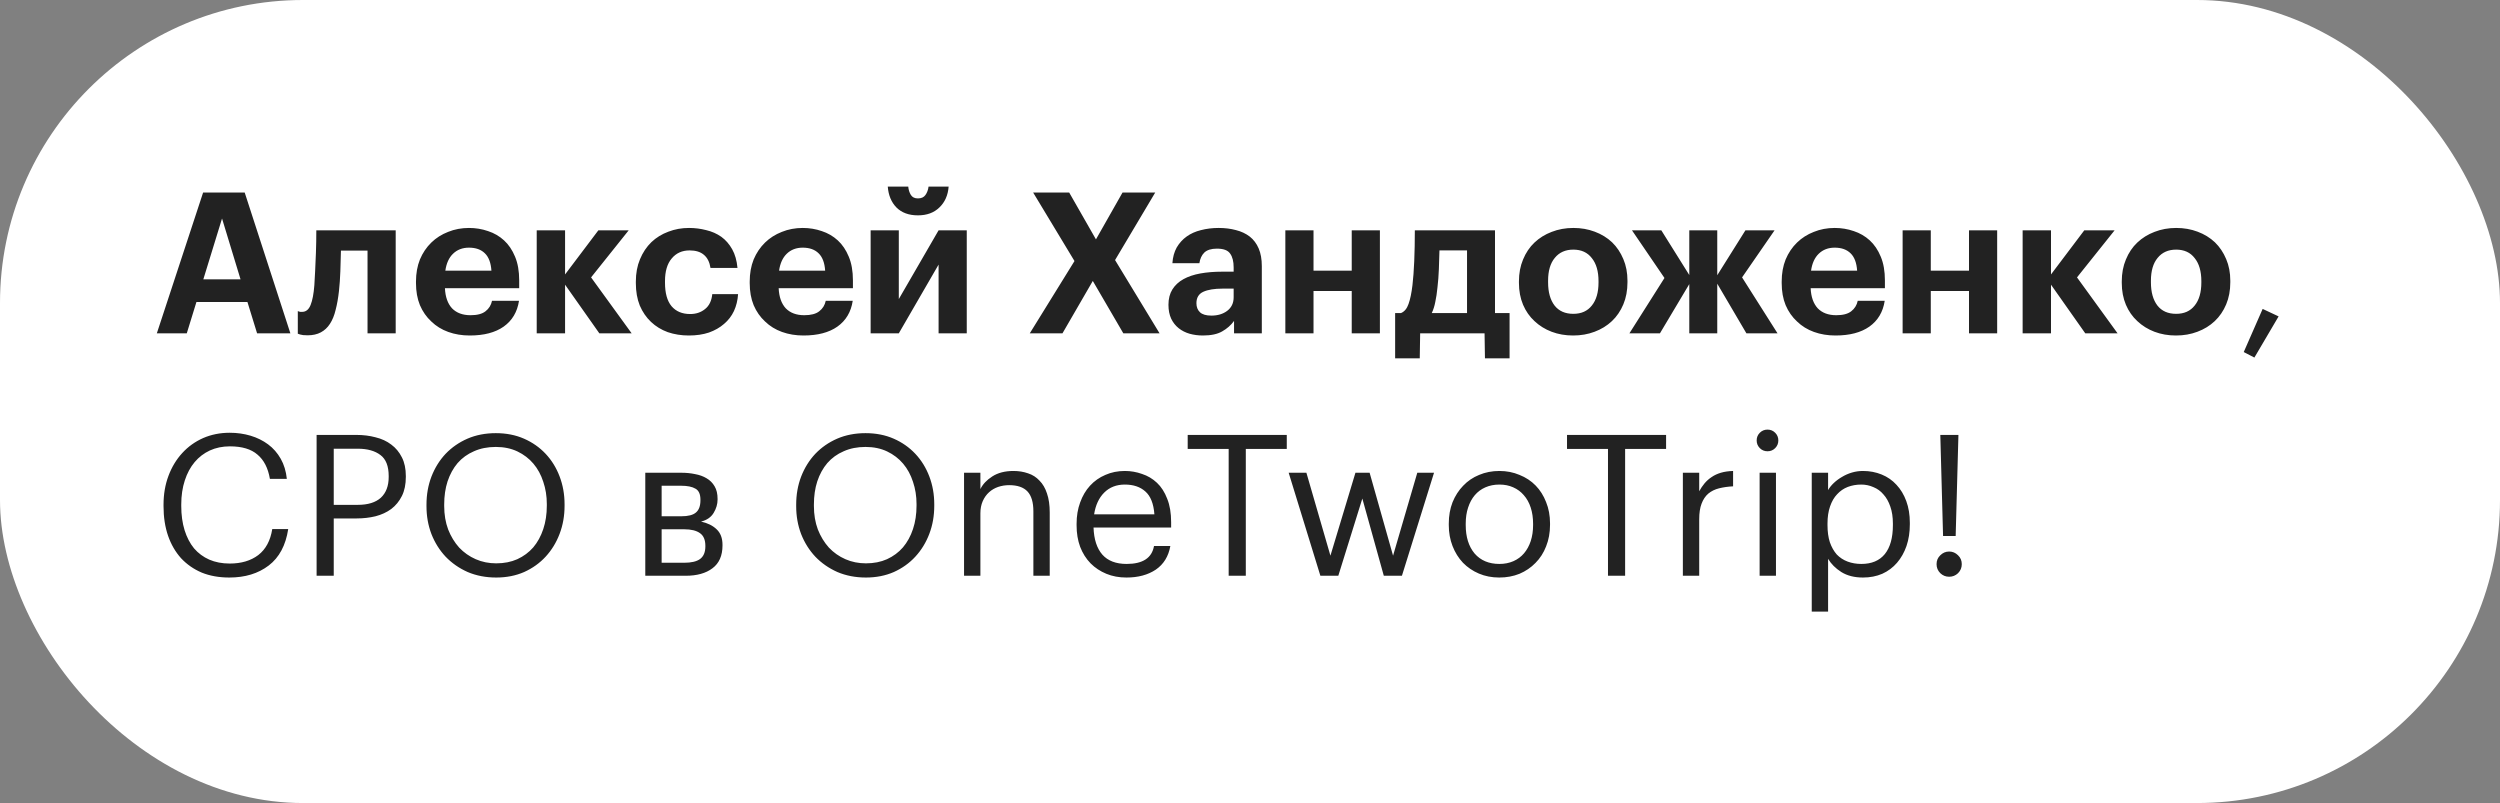
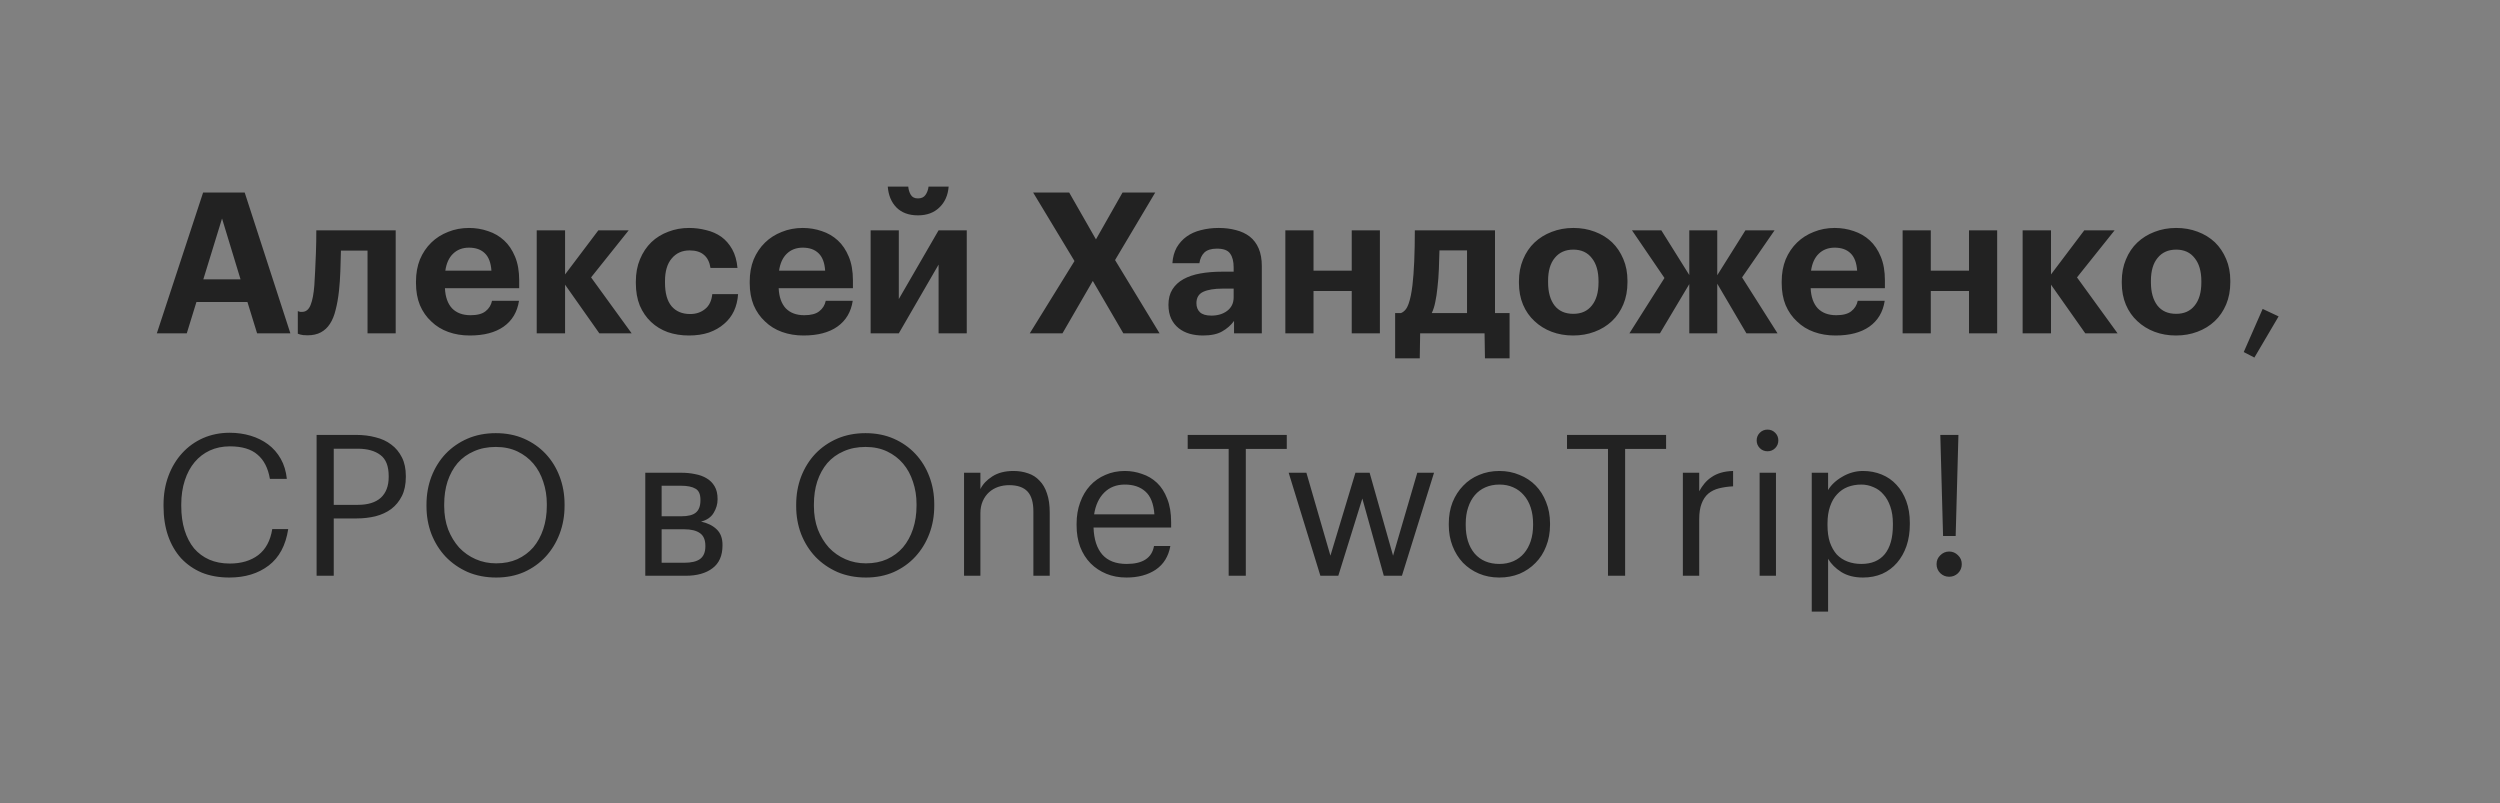
<svg xmlns="http://www.w3.org/2000/svg" width="165" height="53" viewBox="0 0 165 53" fill="none">
  <rect x="0" y="0" width="165" height="53" fill="#808080" stroke="none" />
-   <rect width="165" height="53" rx="20" fill="white" />
  <path d="M13.406 12.705H16.149L19.165 22H16.968L16.331 19.933H12.964L12.327 22H10.351L13.406 12.705ZM13.419 18.438H15.876L14.654 14.421L13.419 18.438ZM22.372 19.205C22.32 19.673 22.247 20.089 22.151 20.453C22.065 20.817 21.939 21.125 21.774 21.376C21.618 21.619 21.419 21.805 21.176 21.935C20.934 22.065 20.643 22.13 20.305 22.13C20.184 22.13 20.084 22.126 20.006 22.117C19.928 22.108 19.863 22.095 19.811 22.078C19.751 22.061 19.699 22.043 19.655 22.026V20.531C19.664 20.54 19.686 20.548 19.72 20.557C19.746 20.566 19.777 20.574 19.811 20.583C19.846 20.583 19.889 20.583 19.941 20.583C20.193 20.583 20.379 20.431 20.5 20.128C20.622 19.825 20.704 19.391 20.747 18.828C20.765 18.603 20.782 18.291 20.799 17.892C20.817 17.485 20.834 17.082 20.851 16.683C20.869 16.215 20.877 15.721 20.877 15.201H26.116V22H24.257V16.54H22.502C22.494 16.982 22.481 17.437 22.463 17.905C22.446 18.373 22.416 18.806 22.372 19.205ZM31.004 22.143C30.493 22.143 30.02 22.065 29.587 21.909C29.154 21.753 28.781 21.523 28.469 21.22C28.148 20.925 27.897 20.566 27.715 20.141C27.542 19.716 27.455 19.231 27.455 18.685V18.581C27.455 18.044 27.542 17.558 27.715 17.125C27.897 16.692 28.148 16.319 28.469 16.007C28.781 15.704 29.149 15.47 29.574 15.305C29.999 15.132 30.458 15.045 30.952 15.045C31.394 15.045 31.814 15.114 32.213 15.253C32.612 15.383 32.963 15.587 33.266 15.864C33.569 16.141 33.812 16.501 33.994 16.943C34.176 17.376 34.267 17.896 34.267 18.503V19.023H29.366C29.392 19.595 29.548 20.037 29.834 20.349C30.129 20.652 30.536 20.804 31.056 20.804C31.498 20.804 31.827 20.717 32.044 20.544C32.269 20.371 32.412 20.141 32.473 19.855H34.254C34.141 20.592 33.803 21.159 33.24 21.558C32.685 21.948 31.94 22.143 31.004 22.143ZM32.434 17.866C32.399 17.346 32.256 16.965 32.005 16.722C31.754 16.471 31.403 16.345 30.952 16.345C30.527 16.345 30.176 16.479 29.899 16.748C29.63 17.008 29.461 17.381 29.392 17.866H32.434ZM37.295 18.789V22H35.423V15.201H37.295V18.113L39.492 15.201H41.494L39.011 18.308L41.689 22H39.557L37.295 18.789ZM45.463 22.143C44.969 22.143 44.505 22.069 44.072 21.922C43.647 21.766 43.279 21.541 42.967 21.246C42.655 20.951 42.408 20.592 42.226 20.167C42.052 19.734 41.966 19.24 41.966 18.685V18.581C41.966 18.035 42.057 17.545 42.239 17.112C42.421 16.67 42.672 16.293 42.993 15.981C43.313 15.678 43.686 15.448 44.111 15.292C44.535 15.127 44.99 15.045 45.476 15.045C45.866 15.045 46.243 15.093 46.607 15.188C46.979 15.275 47.313 15.422 47.608 15.63C47.894 15.838 48.132 16.111 48.323 16.449C48.513 16.787 48.63 17.199 48.674 17.684H46.893C46.832 17.294 46.685 17.004 46.451 16.813C46.225 16.622 45.913 16.527 45.515 16.527C45.021 16.527 44.626 16.705 44.332 17.06C44.037 17.407 43.89 17.905 43.89 18.555V18.659C43.89 19.344 44.033 19.859 44.319 20.206C44.613 20.553 45.025 20.726 45.554 20.726C45.935 20.726 46.26 20.618 46.529 20.401C46.806 20.184 46.966 19.855 47.01 19.413H48.713C48.687 19.82 48.596 20.193 48.44 20.531C48.284 20.86 48.067 21.142 47.79 21.376C47.512 21.619 47.179 21.809 46.789 21.948C46.399 22.078 45.957 22.143 45.463 22.143ZM53.03 22.143C52.519 22.143 52.047 22.065 51.613 21.909C51.18 21.753 50.807 21.523 50.495 21.22C50.175 20.925 49.923 20.566 49.741 20.141C49.568 19.716 49.481 19.231 49.481 18.685V18.581C49.481 18.044 49.568 17.558 49.741 17.125C49.923 16.692 50.175 16.319 50.495 16.007C50.807 15.704 51.176 15.47 51.6 15.305C52.025 15.132 52.484 15.045 52.978 15.045C53.42 15.045 53.841 15.114 54.239 15.253C54.638 15.383 54.989 15.587 55.292 15.864C55.596 16.141 55.838 16.501 56.02 16.943C56.202 17.376 56.293 17.896 56.293 18.503V19.023H51.392C51.418 19.595 51.574 20.037 51.86 20.349C52.155 20.652 52.562 20.804 53.082 20.804C53.524 20.804 53.854 20.717 54.07 20.544C54.296 20.371 54.439 20.141 54.499 19.855H56.28C56.168 20.592 55.83 21.159 55.266 21.558C54.712 21.948 53.966 22.143 53.03 22.143ZM54.46 17.866C54.426 17.346 54.283 16.965 54.031 16.722C53.78 16.471 53.429 16.345 52.978 16.345C52.554 16.345 52.203 16.479 51.925 16.748C51.657 17.008 51.488 17.381 51.418 17.866H54.46ZM60.582 14.213C59.984 14.213 59.512 14.04 59.165 13.693C58.827 13.346 58.636 12.887 58.593 12.315H59.945C59.962 12.523 60.019 12.705 60.114 12.861C60.209 13.017 60.365 13.095 60.582 13.095C60.807 13.095 60.972 13.021 61.076 12.874C61.189 12.718 61.258 12.532 61.284 12.315H62.61C62.567 12.887 62.363 13.346 61.999 13.693C61.644 14.04 61.172 14.213 60.582 14.213ZM57.462 22V15.201H59.321V19.738L61.947 15.201H63.806V22H61.947V17.463L59.321 22H57.462ZM70.916 17.229L68.186 12.705H70.565L72.333 15.799L74.088 12.705H76.246L73.594 17.164L76.532 22H74.14L72.125 18.542L70.123 22H67.965L70.916 17.229ZM79.393 22.143C79.081 22.143 78.787 22.104 78.509 22.026C78.241 21.948 78.002 21.827 77.794 21.662C77.586 21.497 77.422 21.289 77.3 21.038C77.179 20.778 77.118 20.47 77.118 20.115C77.118 19.716 77.205 19.378 77.378 19.101C77.552 18.824 77.794 18.598 78.106 18.425C78.418 18.252 78.791 18.126 79.224 18.048C79.658 17.97 80.134 17.931 80.654 17.931H81.421V17.658C81.421 17.251 81.343 16.943 81.187 16.735C81.04 16.518 80.75 16.41 80.316 16.41C79.944 16.41 79.666 16.497 79.484 16.67C79.311 16.843 79.203 17.077 79.159 17.372H77.378C77.404 16.973 77.5 16.627 77.664 16.332C77.838 16.037 78.059 15.795 78.327 15.604C78.596 15.413 78.908 15.275 79.263 15.188C79.627 15.093 80.017 15.045 80.433 15.045C80.849 15.045 81.231 15.093 81.577 15.188C81.924 15.275 82.227 15.418 82.487 15.617C82.739 15.816 82.934 16.076 83.072 16.397C83.211 16.718 83.28 17.108 83.28 17.567V22H81.447V21.181C81.248 21.458 80.988 21.688 80.667 21.87C80.355 22.052 79.931 22.143 79.393 22.143ZM79.952 20.83C80.368 20.83 80.715 20.726 80.992 20.518C81.278 20.301 81.421 20.002 81.421 19.621V19.049H80.693C80.147 19.049 79.723 19.118 79.419 19.257C79.116 19.396 78.964 19.647 78.964 20.011C78.964 20.262 79.042 20.462 79.198 20.609C79.354 20.756 79.606 20.83 79.952 20.83ZM89.214 19.205H86.692V22H84.833V15.201H86.692V17.866H89.214V15.201H91.073V22H89.214V19.205ZM94.874 18.958C94.839 19.322 94.791 19.643 94.731 19.92C94.679 20.197 94.601 20.444 94.497 20.661H96.824V16.527H95.004C94.995 16.926 94.982 17.342 94.965 17.775C94.948 18.2 94.917 18.594 94.874 18.958ZM93.704 23.651H92.079V20.661H92.469C92.694 20.566 92.859 20.366 92.963 20.063C93.076 19.751 93.162 19.335 93.223 18.815C93.275 18.373 93.314 17.844 93.34 17.229C93.366 16.605 93.379 15.929 93.379 15.201H98.67V20.661H99.632V23.651H98.007L97.981 22H93.73L93.704 23.651ZM103.838 20.713C104.367 20.713 104.774 20.531 105.06 20.167C105.355 19.803 105.502 19.296 105.502 18.646V18.555C105.502 17.905 105.355 17.398 105.06 17.034C104.774 16.661 104.367 16.475 103.838 16.475C103.318 16.475 102.911 16.657 102.616 17.021C102.321 17.376 102.174 17.879 102.174 18.529V18.633C102.174 19.283 102.317 19.794 102.603 20.167C102.889 20.531 103.301 20.713 103.838 20.713ZM103.825 22.143C103.314 22.143 102.841 22.061 102.408 21.896C101.975 21.731 101.598 21.497 101.277 21.194C100.956 20.899 100.705 20.54 100.523 20.115C100.341 19.682 100.25 19.201 100.25 18.672V18.568C100.25 18.039 100.341 17.558 100.523 17.125C100.705 16.683 100.956 16.31 101.277 16.007C101.598 15.704 101.975 15.47 102.408 15.305C102.85 15.132 103.327 15.045 103.838 15.045C104.349 15.045 104.822 15.127 105.255 15.292C105.697 15.457 106.078 15.691 106.399 15.994C106.711 16.297 106.958 16.666 107.14 17.099C107.322 17.524 107.413 18 107.413 18.529V18.633C107.413 19.17 107.322 19.656 107.14 20.089C106.958 20.522 106.707 20.891 106.386 21.194C106.065 21.497 105.684 21.731 105.242 21.896C104.809 22.061 104.336 22.143 103.825 22.143ZM111.493 18.75L109.556 22H107.541L109.855 18.347L107.71 15.201H109.647L111.493 18.152V15.201H113.339V18.165L115.198 15.201H117.122L114.977 18.308L117.317 22H115.263L113.339 18.724V22H111.493V18.75ZM121.141 22.143C120.629 22.143 120.157 22.065 119.724 21.909C119.29 21.753 118.918 21.523 118.606 21.22C118.285 20.925 118.034 20.566 117.852 20.141C117.678 19.716 117.592 19.231 117.592 18.685V18.581C117.592 18.044 117.678 17.558 117.852 17.125C118.034 16.692 118.285 16.319 118.606 16.007C118.918 15.704 119.286 15.47 119.711 15.305C120.135 15.132 120.595 15.045 121.089 15.045C121.531 15.045 121.951 15.114 122.35 15.253C122.748 15.383 123.099 15.587 123.403 15.864C123.706 16.141 123.949 16.501 124.131 16.943C124.313 17.376 124.404 17.896 124.404 18.503V19.023H119.503C119.529 19.595 119.685 20.037 119.971 20.349C120.265 20.652 120.673 20.804 121.193 20.804C121.635 20.804 121.964 20.717 122.181 20.544C122.406 20.371 122.549 20.141 122.61 19.855H124.391C124.278 20.592 123.94 21.159 123.377 21.558C122.822 21.948 122.077 22.143 121.141 22.143ZM122.571 17.866C122.536 17.346 122.393 16.965 122.142 16.722C121.89 16.471 121.539 16.345 121.089 16.345C120.664 16.345 120.313 16.479 120.036 16.748C119.767 17.008 119.598 17.381 119.529 17.866H122.571ZM129.954 19.205H127.432V22H125.573V15.201H127.432V17.866H129.954V15.201H131.813V22H129.954V19.205ZM135.366 18.789V22H133.494V15.201H135.366V18.113L137.563 15.201H139.565L137.082 18.308L139.76 22H137.628L135.366 18.789ZM143.625 20.713C144.154 20.713 144.561 20.531 144.847 20.167C145.142 19.803 145.289 19.296 145.289 18.646V18.555C145.289 17.905 145.142 17.398 144.847 17.034C144.561 16.661 144.154 16.475 143.625 16.475C143.105 16.475 142.698 16.657 142.403 17.021C142.108 17.376 141.961 17.879 141.961 18.529V18.633C141.961 19.283 142.104 19.794 142.39 20.167C142.676 20.531 143.088 20.713 143.625 20.713ZM143.612 22.143C143.101 22.143 142.628 22.061 142.195 21.896C141.762 21.731 141.385 21.497 141.064 21.194C140.743 20.899 140.492 20.54 140.31 20.115C140.128 19.682 140.037 19.201 140.037 18.672V18.568C140.037 18.039 140.128 17.558 140.31 17.125C140.492 16.683 140.743 16.31 141.064 16.007C141.385 15.704 141.762 15.47 142.195 15.305C142.637 15.132 143.114 15.045 143.625 15.045C144.136 15.045 144.609 15.127 145.042 15.292C145.484 15.457 145.865 15.691 146.186 15.994C146.498 16.297 146.745 16.666 146.927 17.099C147.109 17.524 147.2 18 147.2 18.529V18.633C147.2 19.17 147.109 19.656 146.927 20.089C146.745 20.522 146.494 20.891 146.173 21.194C145.852 21.497 145.471 21.731 145.029 21.896C144.596 22.061 144.123 22.143 143.612 22.143ZM148.087 23.235L149.335 20.388L150.388 20.882L148.789 23.599L148.087 23.235ZM15.135 38.117C14.459 38.117 13.852 38.009 13.315 37.792C12.786 37.567 12.331 37.25 11.95 36.843C11.577 36.427 11.291 35.933 11.092 35.361C10.893 34.78 10.793 34.13 10.793 33.411V33.307C10.793 32.622 10.901 31.99 11.118 31.409C11.335 30.828 11.638 30.326 12.028 29.901C12.418 29.476 12.877 29.147 13.406 28.913C13.943 28.679 14.528 28.562 15.161 28.562C15.646 28.562 16.106 28.627 16.539 28.757C16.972 28.887 17.358 29.078 17.696 29.329C18.034 29.58 18.311 29.897 18.528 30.278C18.745 30.659 18.879 31.101 18.931 31.604H17.813C17.692 30.893 17.419 30.36 16.994 30.005C16.578 29.641 15.971 29.459 15.174 29.459C14.689 29.459 14.247 29.55 13.848 29.732C13.458 29.914 13.124 30.17 12.847 30.499C12.57 30.828 12.353 31.231 12.197 31.708C12.041 32.185 11.963 32.713 11.963 33.294V33.398C11.963 33.987 12.037 34.52 12.184 34.997C12.331 35.465 12.539 35.864 12.808 36.193C13.085 36.514 13.419 36.761 13.809 36.934C14.208 37.107 14.658 37.194 15.161 37.194C15.924 37.194 16.552 37.008 17.046 36.635C17.54 36.254 17.848 35.682 17.969 34.919H19.022C18.857 35.994 18.428 36.795 17.735 37.324C17.042 37.853 16.175 38.117 15.135 38.117ZM20.896 28.705H23.535C23.977 28.705 24.393 28.757 24.783 28.861C25.182 28.956 25.529 29.117 25.823 29.342C26.118 29.559 26.352 29.84 26.525 30.187C26.699 30.525 26.785 30.937 26.785 31.422V31.474C26.785 31.968 26.699 32.388 26.525 32.735C26.352 33.082 26.118 33.368 25.823 33.593C25.529 33.81 25.182 33.97 24.783 34.074C24.393 34.169 23.977 34.217 23.535 34.217H22.027V38H20.896V28.705ZM23.613 33.32C24.281 33.32 24.788 33.164 25.134 32.852C25.481 32.531 25.654 32.072 25.654 31.474V31.422C25.654 30.763 25.472 30.3 25.108 30.031C24.744 29.754 24.246 29.615 23.613 29.615H22.027V33.32H23.613ZM32.749 37.181C33.27 37.181 33.733 37.09 34.141 36.908C34.556 36.717 34.907 36.457 35.194 36.128C35.48 35.79 35.7 35.387 35.856 34.919C36.013 34.451 36.09 33.935 36.09 33.372V33.268C36.09 32.748 36.013 32.258 35.856 31.799C35.709 31.34 35.492 30.941 35.206 30.603C34.92 30.265 34.569 29.996 34.154 29.797C33.737 29.598 33.261 29.498 32.724 29.498C32.186 29.498 31.705 29.593 31.28 29.784C30.856 29.966 30.496 30.226 30.201 30.564C29.916 30.902 29.695 31.305 29.538 31.773C29.391 32.232 29.317 32.739 29.317 33.294V33.398C29.317 33.961 29.404 34.477 29.578 34.945C29.759 35.404 30.002 35.803 30.305 36.141C30.617 36.47 30.982 36.726 31.398 36.908C31.814 37.09 32.264 37.181 32.749 37.181ZM32.749 38.117C32.065 38.117 31.436 37.996 30.864 37.753C30.301 37.502 29.816 37.164 29.409 36.739C29.01 36.314 28.698 35.816 28.473 35.244C28.256 34.672 28.148 34.061 28.148 33.411V33.307C28.148 32.648 28.256 32.033 28.473 31.461C28.698 30.88 29.01 30.378 29.409 29.953C29.816 29.528 30.297 29.195 30.852 28.952C31.415 28.709 32.039 28.588 32.724 28.588C33.408 28.588 34.028 28.709 34.583 28.952C35.137 29.195 35.614 29.528 36.013 29.953C36.411 30.378 36.719 30.876 36.935 31.448C37.152 32.02 37.261 32.631 37.261 33.281V33.385C37.261 34.044 37.152 34.659 36.935 35.231C36.719 35.803 36.411 36.306 36.013 36.739C35.623 37.164 35.15 37.502 34.596 37.753C34.041 37.996 33.425 38.117 32.749 38.117ZM42.589 31.201H44.968C45.289 31.201 45.592 31.231 45.878 31.292C46.164 31.344 46.415 31.435 46.632 31.565C46.857 31.695 47.035 31.873 47.165 32.098C47.295 32.315 47.36 32.592 47.36 32.93V32.969C47.36 33.272 47.273 33.567 47.1 33.853C46.927 34.139 46.649 34.33 46.268 34.425C46.701 34.52 47.044 34.689 47.295 34.932C47.555 35.175 47.685 35.517 47.685 35.959V35.998C47.685 36.674 47.464 37.177 47.022 37.506C46.589 37.835 45.999 38 45.254 38H42.589V31.201ZM43.668 32.059V34.074H44.968C45.419 34.074 45.739 33.992 45.93 33.827C46.129 33.662 46.229 33.394 46.229 33.021V32.982C46.229 32.618 46.121 32.375 45.904 32.254C45.687 32.124 45.371 32.059 44.955 32.059H43.668ZM43.668 34.932V37.142H45.15C45.627 37.142 45.978 37.06 46.203 36.895C46.437 36.722 46.554 36.444 46.554 36.063V36.024C46.554 35.634 46.437 35.357 46.203 35.192C45.969 35.019 45.618 34.932 45.15 34.932H43.668ZM57.15 37.181C57.67 37.181 58.133 37.09 58.541 36.908C58.957 36.717 59.308 36.457 59.594 36.128C59.88 35.79 60.101 35.387 60.257 34.919C60.413 34.451 60.491 33.935 60.491 33.372V33.268C60.491 32.748 60.413 32.258 60.257 31.799C60.109 31.34 59.893 30.941 59.607 30.603C59.321 30.265 58.97 29.996 58.554 29.797C58.138 29.598 57.661 29.498 57.124 29.498C56.587 29.498 56.105 29.593 55.681 29.784C55.256 29.966 54.897 30.226 54.602 30.564C54.316 30.902 54.095 31.305 53.939 31.773C53.791 32.232 53.718 32.739 53.718 33.294V33.398C53.718 33.961 53.804 34.477 53.978 34.945C54.16 35.404 54.403 35.803 54.706 36.141C55.018 36.47 55.382 36.726 55.798 36.908C56.214 37.09 56.664 37.181 57.15 37.181ZM57.15 38.117C56.465 38.117 55.837 37.996 55.265 37.753C54.702 37.502 54.216 37.164 53.809 36.739C53.41 36.314 53.098 35.816 52.873 35.244C52.656 34.672 52.548 34.061 52.548 33.411V33.307C52.548 32.648 52.656 32.033 52.873 31.461C53.098 30.88 53.41 30.378 53.809 29.953C54.216 29.528 54.697 29.195 55.252 28.952C55.815 28.709 56.439 28.588 57.124 28.588C57.809 28.588 58.428 28.709 58.983 28.952C59.538 29.195 60.014 29.528 60.413 29.953C60.812 30.378 61.119 30.876 61.336 31.448C61.553 32.02 61.661 32.631 61.661 33.281V33.385C61.661 34.044 61.553 34.659 61.336 35.231C61.119 35.803 60.812 36.306 60.413 36.739C60.023 37.164 59.551 37.502 58.996 37.753C58.441 37.996 57.826 38.117 57.15 38.117ZM63.627 31.201H64.706V32.28C64.862 31.959 65.122 31.682 65.486 31.448C65.859 31.205 66.327 31.084 66.89 31.084C67.237 31.084 67.557 31.136 67.852 31.24C68.147 31.335 68.398 31.496 68.606 31.721C68.823 31.938 68.987 32.219 69.1 32.566C69.221 32.913 69.282 33.333 69.282 33.827V38H68.203V33.749C68.203 33.151 68.073 32.713 67.813 32.436C67.553 32.159 67.15 32.02 66.604 32.02C66.353 32.02 66.11 32.059 65.876 32.137C65.651 32.215 65.451 32.332 65.278 32.488C65.105 32.644 64.966 32.839 64.862 33.073C64.758 33.307 64.706 33.576 64.706 33.879V38H63.627V31.201ZM74.344 38.117C73.858 38.117 73.416 38.035 73.018 37.87C72.619 37.705 72.272 37.476 71.978 37.181C71.683 36.878 71.453 36.514 71.289 36.089C71.133 35.664 71.055 35.192 71.055 34.672V34.568C71.055 34.057 71.133 33.589 71.289 33.164C71.445 32.731 71.661 32.362 71.939 32.059C72.225 31.747 72.563 31.509 72.953 31.344C73.343 31.171 73.772 31.084 74.24 31.084C74.63 31.084 75.007 31.149 75.371 31.279C75.743 31.4 76.073 31.595 76.359 31.864C76.645 32.133 76.87 32.484 77.035 32.917C77.208 33.342 77.295 33.857 77.295 34.464V34.815H72.173C72.199 35.595 72.394 36.193 72.758 36.609C73.122 37.016 73.655 37.22 74.357 37.22C75.423 37.22 76.025 36.826 76.164 36.037H77.243C77.121 36.722 76.801 37.242 76.281 37.597C75.761 37.944 75.115 38.117 74.344 38.117ZM76.19 33.944C76.138 33.242 75.938 32.739 75.592 32.436C75.254 32.133 74.803 31.981 74.24 31.981C73.685 31.981 73.23 32.159 72.875 32.514C72.528 32.861 72.307 33.337 72.212 33.944H76.19ZM81.092 29.628H78.388V28.705H84.927V29.628H82.223V38H81.092V29.628ZM85.052 31.201H86.222L87.808 36.674L89.459 31.201H90.395L91.942 36.674L93.541 31.201H94.646L92.527 38H91.331L89.914 32.904L88.328 38H87.145L85.052 31.201ZM98.961 37.22C99.299 37.22 99.607 37.159 99.884 37.038C100.161 36.917 100.395 36.743 100.586 36.518C100.777 36.293 100.924 36.024 101.028 35.712C101.132 35.391 101.184 35.04 101.184 34.659V34.568C101.184 34.178 101.132 33.823 101.028 33.502C100.924 33.181 100.772 32.908 100.573 32.683C100.382 32.458 100.148 32.284 99.871 32.163C99.602 32.042 99.299 31.981 98.961 31.981C98.623 31.981 98.315 32.042 98.038 32.163C97.761 32.284 97.527 32.458 97.336 32.683C97.145 32.908 96.998 33.181 96.894 33.502C96.79 33.814 96.738 34.165 96.738 34.555V34.659C96.738 35.439 96.933 36.063 97.323 36.531C97.722 36.99 98.268 37.22 98.961 37.22ZM98.948 38.117C98.463 38.117 98.016 38.03 97.609 37.857C97.202 37.684 96.851 37.445 96.556 37.142C96.261 36.83 96.032 36.462 95.867 36.037C95.702 35.612 95.62 35.153 95.62 34.659V34.555C95.62 34.044 95.702 33.576 95.867 33.151C96.04 32.726 96.274 32.362 96.569 32.059C96.864 31.747 97.215 31.509 97.622 31.344C98.029 31.171 98.476 31.084 98.961 31.084C99.438 31.084 99.88 31.171 100.287 31.344C100.703 31.509 101.058 31.743 101.353 32.046C101.648 32.349 101.877 32.713 102.042 33.138C102.215 33.563 102.302 34.031 102.302 34.542V34.646C102.302 35.157 102.215 35.63 102.042 36.063C101.877 36.488 101.643 36.852 101.34 37.155C101.045 37.458 100.694 37.697 100.287 37.87C99.88 38.035 99.433 38.117 98.948 38.117ZM106.127 29.628H103.423V28.705H109.962V29.628H107.258V38H106.127V29.628ZM111.069 31.201H112.148V32.423C112.252 32.232 112.369 32.059 112.499 31.903C112.638 31.738 112.794 31.6 112.967 31.487C113.141 31.366 113.344 31.27 113.578 31.201C113.812 31.132 114.081 31.093 114.384 31.084V32.098C114.046 32.115 113.739 32.159 113.461 32.228C113.184 32.297 112.946 32.414 112.746 32.579C112.556 32.744 112.408 32.965 112.304 33.242C112.2 33.511 112.148 33.853 112.148 34.269V38H111.069V31.201ZM116.135 31.201H117.214V38H116.135V31.201ZM116.655 29.784C116.456 29.784 116.287 29.715 116.148 29.576C116.01 29.437 115.94 29.268 115.94 29.069C115.94 28.87 116.01 28.701 116.148 28.562C116.287 28.423 116.456 28.354 116.655 28.354C116.855 28.354 117.024 28.423 117.162 28.562C117.301 28.701 117.37 28.87 117.37 29.069C117.37 29.268 117.301 29.437 117.162 29.576C117.024 29.715 116.855 29.784 116.655 29.784ZM119.575 31.201H120.654V32.345C120.75 32.18 120.875 32.024 121.031 31.877C121.196 31.721 121.378 31.587 121.577 31.474C121.777 31.353 121.993 31.257 122.227 31.188C122.461 31.119 122.704 31.084 122.955 31.084C123.397 31.084 123.809 31.162 124.19 31.318C124.572 31.474 124.897 31.699 125.165 31.994C125.443 32.289 125.659 32.648 125.815 33.073C125.971 33.498 126.049 33.974 126.049 34.503V34.607C126.049 35.127 125.976 35.604 125.828 36.037C125.681 36.462 125.473 36.83 125.204 37.142C124.936 37.454 124.611 37.697 124.229 37.87C123.848 38.035 123.423 38.117 122.955 38.117C122.392 38.117 121.915 37.996 121.525 37.753C121.144 37.51 120.854 37.22 120.654 36.882V40.366H119.575V31.201ZM122.851 37.22C123.527 37.22 124.043 37.003 124.398 36.57C124.754 36.128 124.931 35.491 124.931 34.659V34.555C124.931 34.13 124.875 33.758 124.762 33.437C124.65 33.108 124.498 32.839 124.307 32.631C124.125 32.414 123.904 32.254 123.644 32.15C123.393 32.037 123.124 31.981 122.838 31.981C122.526 31.981 122.232 32.033 121.954 32.137C121.686 32.241 121.452 32.401 121.252 32.618C121.053 32.826 120.897 33.095 120.784 33.424C120.672 33.745 120.615 34.122 120.615 34.555V34.659C120.615 35.092 120.667 35.469 120.771 35.79C120.884 36.111 121.036 36.379 121.226 36.596C121.426 36.804 121.664 36.96 121.941 37.064C122.219 37.168 122.522 37.22 122.851 37.22ZM128.645 38.065C128.42 38.065 128.225 37.987 128.06 37.831C127.895 37.666 127.813 37.467 127.813 37.233C127.813 36.999 127.895 36.804 128.06 36.648C128.225 36.483 128.42 36.401 128.645 36.401C128.87 36.401 129.065 36.483 129.23 36.648C129.395 36.804 129.477 36.999 129.477 37.233C129.477 37.467 129.395 37.666 129.23 37.831C129.065 37.987 128.87 38.065 128.645 38.065ZM128.06 28.705H129.256L129.074 35.374H128.242L128.06 28.705Z" fill="#222222" />
</svg>